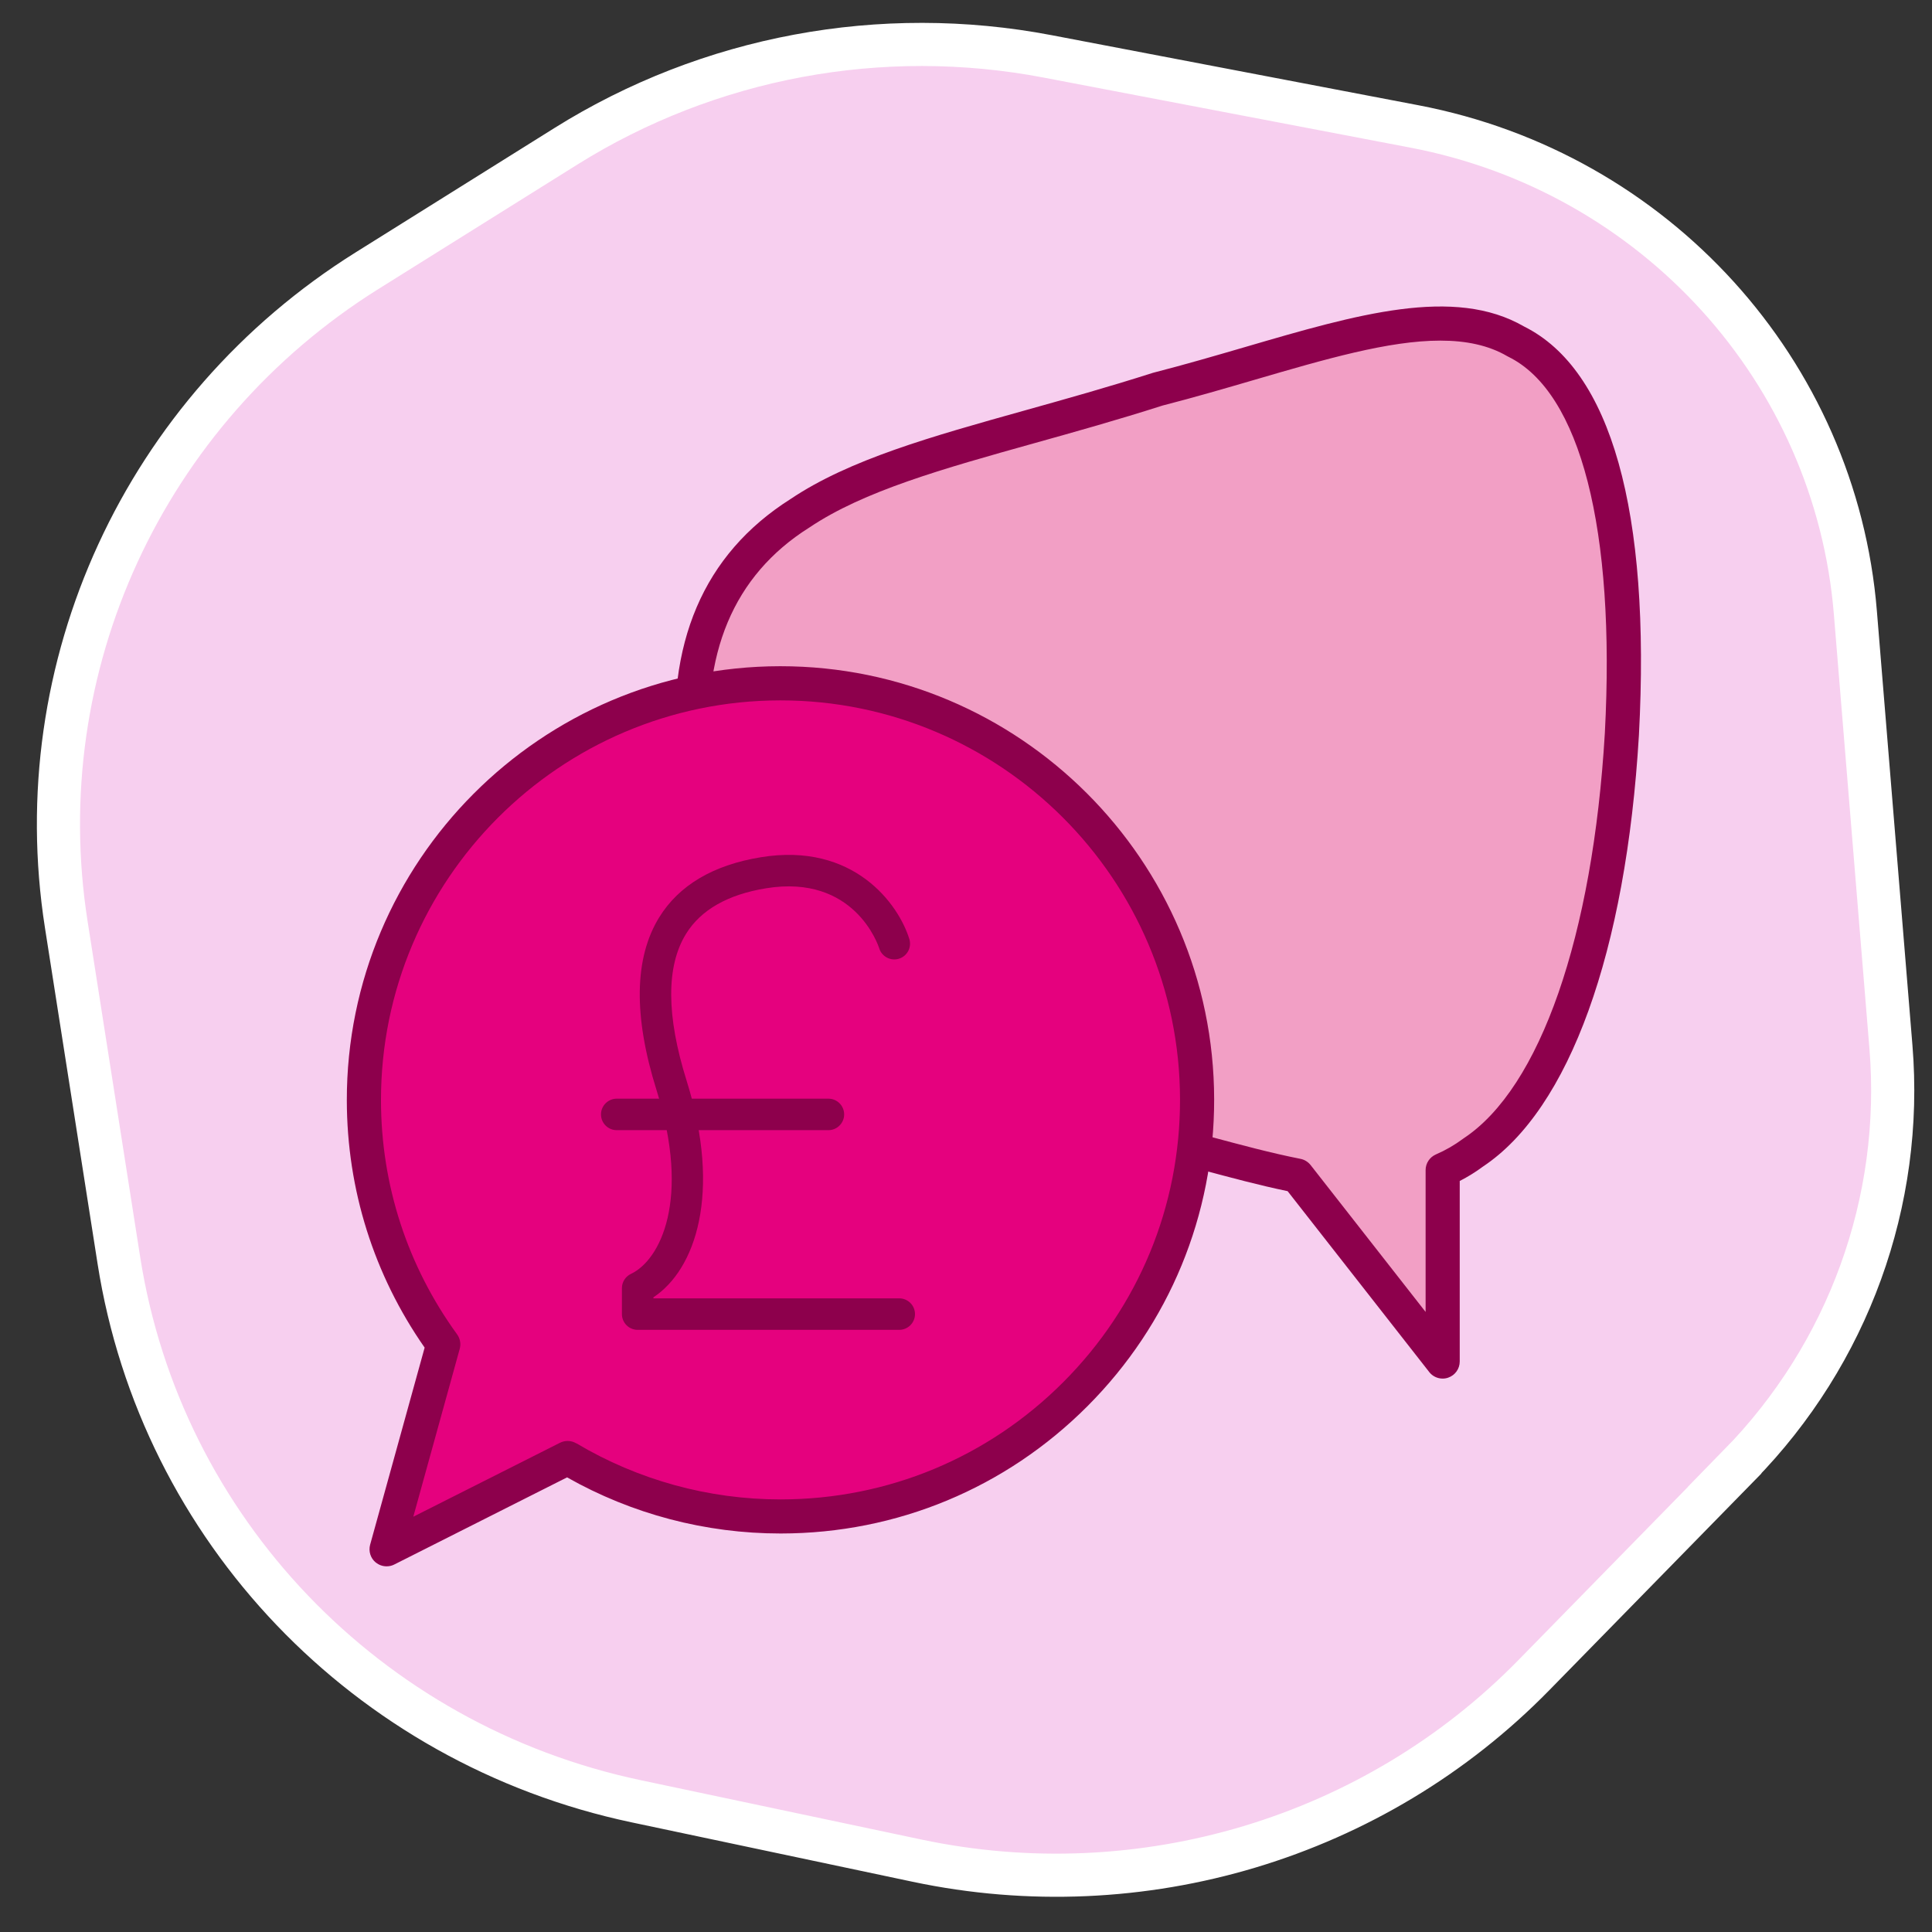
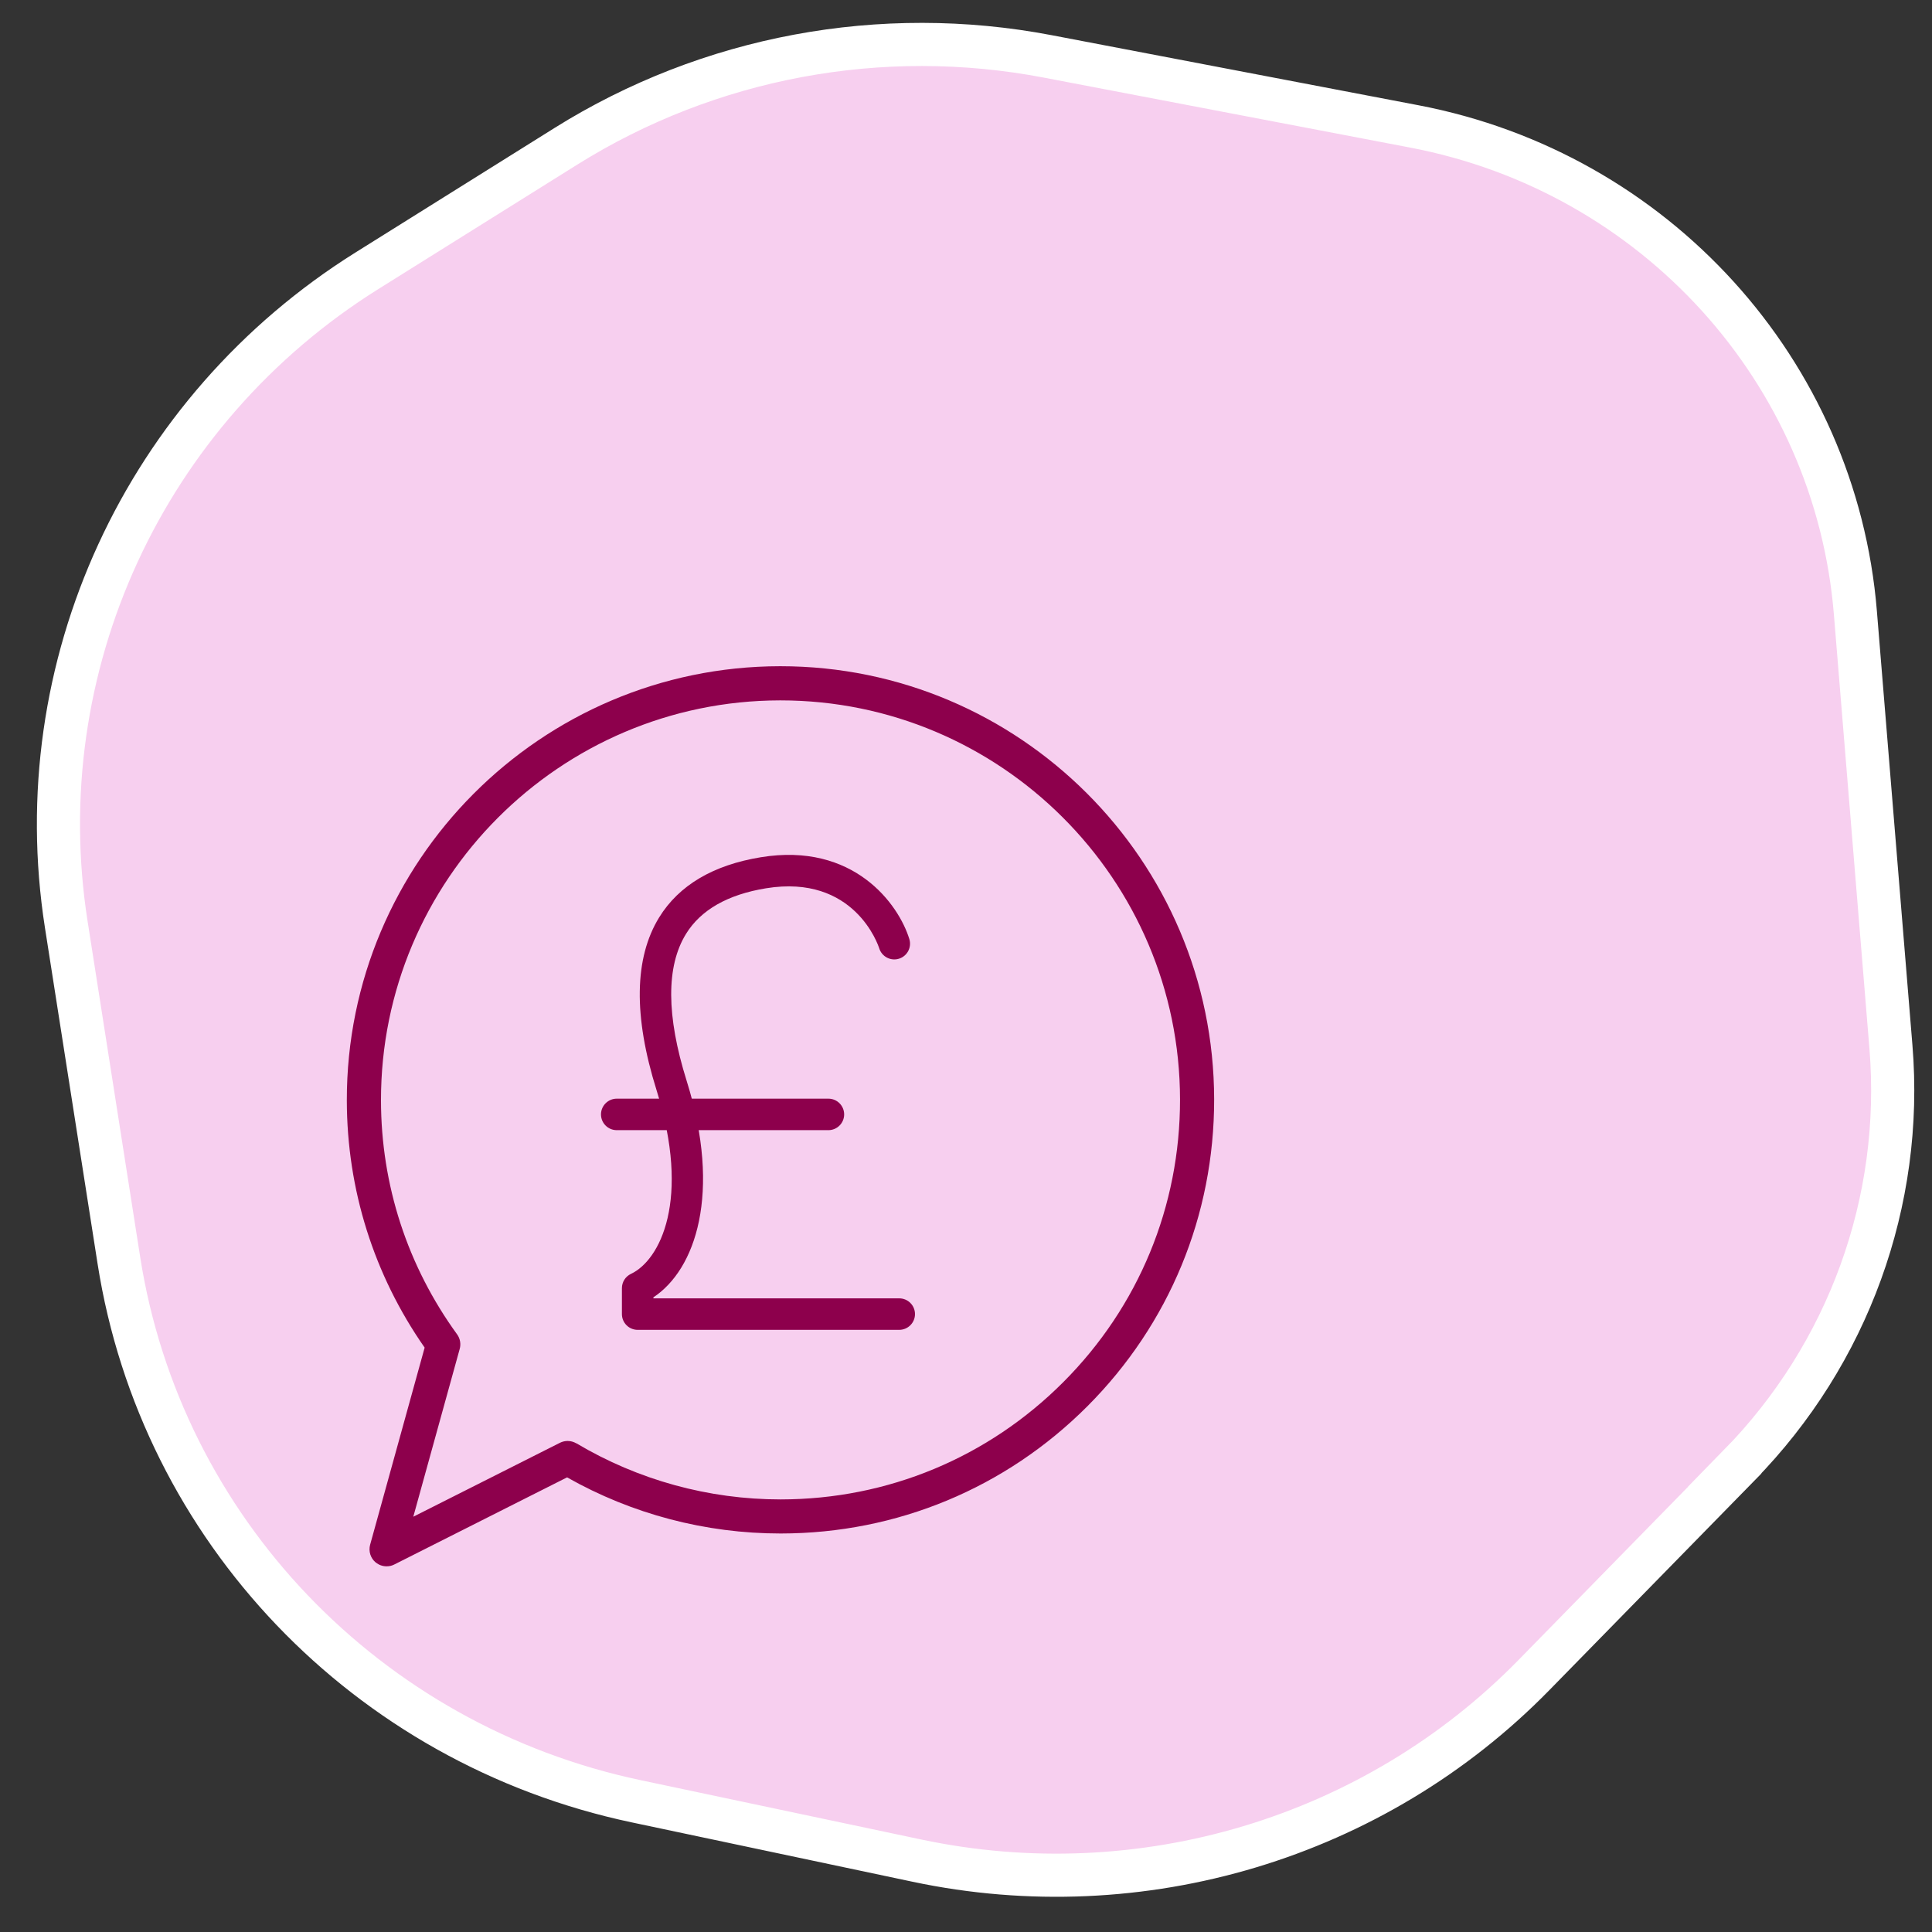
<svg xmlns="http://www.w3.org/2000/svg" id="Layer_1" version="1.1" viewBox="0 0 447.87 447.87">
  <rect x="0" y="0" width="447.87" height="447.87" fill="#333333" stroke="none" />
  <defs>
    <style> .st0 { fill: none; } .st1 { fill: #f7cfef; stroke: #fff; stroke-miterlimit: 10; stroke-width: 10px; } .st2 { fill: #f29fc5; } .st3 { fill: #8d004c; } .st4 { fill: #e5017e; } </style>
  </defs>
  <path class="st1" d="M403.19,339.68l-47.63,48.66c-36.94,37.74-91,53.99-142.98,42.99l-65.13-13.77c-62.44-13.2-110.13-63.08-119.89-125.37l-12.2-77.89c-9.35-59.71,18.03-119.21,69.73-151.55l46.1-28.84c33.17-20.75,73.12-28.2,111.67-20.84l85.02,16.24c55.85,10.67,97.66,56.77,102.23,112.73l8.24,100.65c2.94,35.82-9.88,71.15-35.18,96.98h.02Z" />
  <g>
    <g>
      <g>
-         <path class="st2" d="M185.41,119.01c18.78-12.65,48.63-17.81,83.01-28.8,34.38-8.83,64.23-22.03,83.01-11.04,19.08,9.4,27.09,42.97,24.55,91-2.84,47.94-15.42,84.42-34.47,97-2.27,1.69-4.63,3.03-7.08,4.09v44.36l-33.73-43.08c-10.14-2-20.97-5.26-32.28-8.13-28.55-9.3-54.05-14.79-73.09-28.07-19.04-12.71-31.63-33.22-34.47-59.43-2.54-26.27,5.47-45.83,24.55-57.89h0Z" />
-         <path class="st3" d="M331.32,318.06l-32.83-41.93c-6.53-1.35-13.23-3.15-20.29-5.05-3.53-.95-7.12-1.91-10.75-2.84-.08-.02-.17-.04-.25-.07-6.49-2.11-12.85-4.04-18.99-5.9-21.43-6.49-39.94-12.09-55.07-22.64-20.48-13.67-33.33-35.8-36.21-62.35-2.72-28.08,6.14-48.8,26.32-61.59,13.65-9.17,32.55-14.46,54.44-20.58,9.46-2.65,19.24-5.38,29.53-8.67.07-.02.15-.04.22-.06,7.28-1.87,14.37-3.94,21.23-5.94,25.97-7.59,48.41-14.14,64.64-4.75,20.17,10.05,29.37,42.79,26.62,94.72-2.98,50.27-16.15,86.71-36.14,100.01-1.7,1.26-3.51,2.38-5.4,3.35v41.85c0,1.69-1.07,3.19-2.67,3.74-.42.15-.86.22-1.29.22-1.19,0-2.35-.54-3.12-1.52h.01ZM290.88,88.03c-6.88,2.01-14,4.09-21.37,5.98-10.39,3.32-20.21,6.07-29.7,8.72-21.25,5.94-39.6,11.08-52.19,19.56l-.1.06c-17.49,11.06-25.13,29.28-22.73,54.12,2.65,24.48,13.97,44.04,32.8,56.61,14.17,9.88,32.12,15.31,52.9,21.6,6.15,1.86,12.5,3.78,19.03,5.91,3.63.92,7.21,1.89,10.73,2.83,7.45,2,14.48,3.89,21.22,5.22.93.18,1.76.7,2.35,1.44l26.66,34.05v-32.88c0-1.58.94-3,2.38-3.63,2.26-.98,4.32-2.17,6.29-3.63.06-.04.12-.09.18-.13,17.68-11.69,29.91-46.8,32.7-93.91,2.5-47.22-5.64-79.01-22.35-87.24-.08-.04-.17-.09-.25-.13-4.39-2.57-9.63-3.62-15.54-3.62-11.98,0-26.75,4.32-43.01,9.07h0ZM268.4,264.41h.02-.02Z" />
-       </g>
+         </g>
      <g>
-         <path class="st4" d="M102.76,311.64c-11.54-15.89-18.37-35.41-18.4-56.55-.07-53.33,43.12-96.62,96.45-96.69,53.34-.07,96.63,43.12,96.69,96.45.07,53.34-43.12,96.63-96.45,96.69-18.07.02-34.98-4.93-49.45-13.55l-41.98,21.17,13.13-47.52h0Z" />
        <path class="st3" d="M87.11,362.22c-1.21-.99-1.72-2.61-1.31-4.12l12.64-45.7c-11.78-16.88-18.01-36.65-18.04-57.3-.07-55.43,44.97-100.59,100.4-100.66h.13c55.37,0,100.46,45.02,100.53,100.4.03,26.85-10.39,52.11-29.35,71.12-18.96,19.01-44.2,29.5-71.05,29.53h-.13c-17.37,0-34.42-4.49-49.47-13.01l-40.06,20.2c-.56.29-1.17.42-1.78.42-.9,0-1.79-.3-2.51-.9v.02ZM133.63,334.59c14.28,8.5,30.63,13,47.31,13h.11c24.74-.03,47.98-9.69,65.46-27.21,17.47-17.51,27.07-40.78,27.04-65.52-.06-51.03-41.6-92.5-92.62-92.5h-.11c-51.07.07-92.56,41.66-92.5,92.73.02,19.62,6.13,38.37,17.64,54.23.71.97.93,2.22.61,3.38l-10.76,38.9,34-17.14c.56-.28,1.17-.42,1.78-.42.7,0,1.4.19,2.02.56h.02Z" />
      </g>
    </g>
    <g>
      <path class="st3" d="M208.47,308.28h-60.65c-2.02,0-3.65-1.64-3.65-3.65v-6.02c0-1.41.82-2.7,2.09-3.3,6.76-3.19,13.92-17.17,5.94-42.59-5.39-17.18-5.18-30.66.61-40.06,4.59-7.44,12.52-12.14,23.58-13.94,21.52-3.52,31.92,10.87,34.41,18.97.59,1.93-.49,3.97-2.42,4.56-1.92.59-3.96-.49-4.56-2.41-.23-.73-5.76-17.26-26.25-13.92-8.88,1.45-15.11,5.01-18.54,10.57-4.63,7.51-4.58,18.97.14,34.04,8.2,26.15,2.01,43.82-7.7,50.21v.24h56.99c2.02,0,3.65,1.64,3.65,3.65s-1.64,3.65-3.65,3.65h0Z" />
      <g>
        <line class="st0" x1="142.97" y1="258.33" x2="192.04" y2="258.33" />
        <path class="st3" d="M192.04,261.99h-49.07c-2.02,0-3.65-1.64-3.65-3.65s1.64-3.65,3.65-3.65h49.07c2.02,0,3.65,1.64,3.65,3.65s-1.64,3.65-3.65,3.65h0Z" />
      </g>
    </g>
  </g>
</svg>